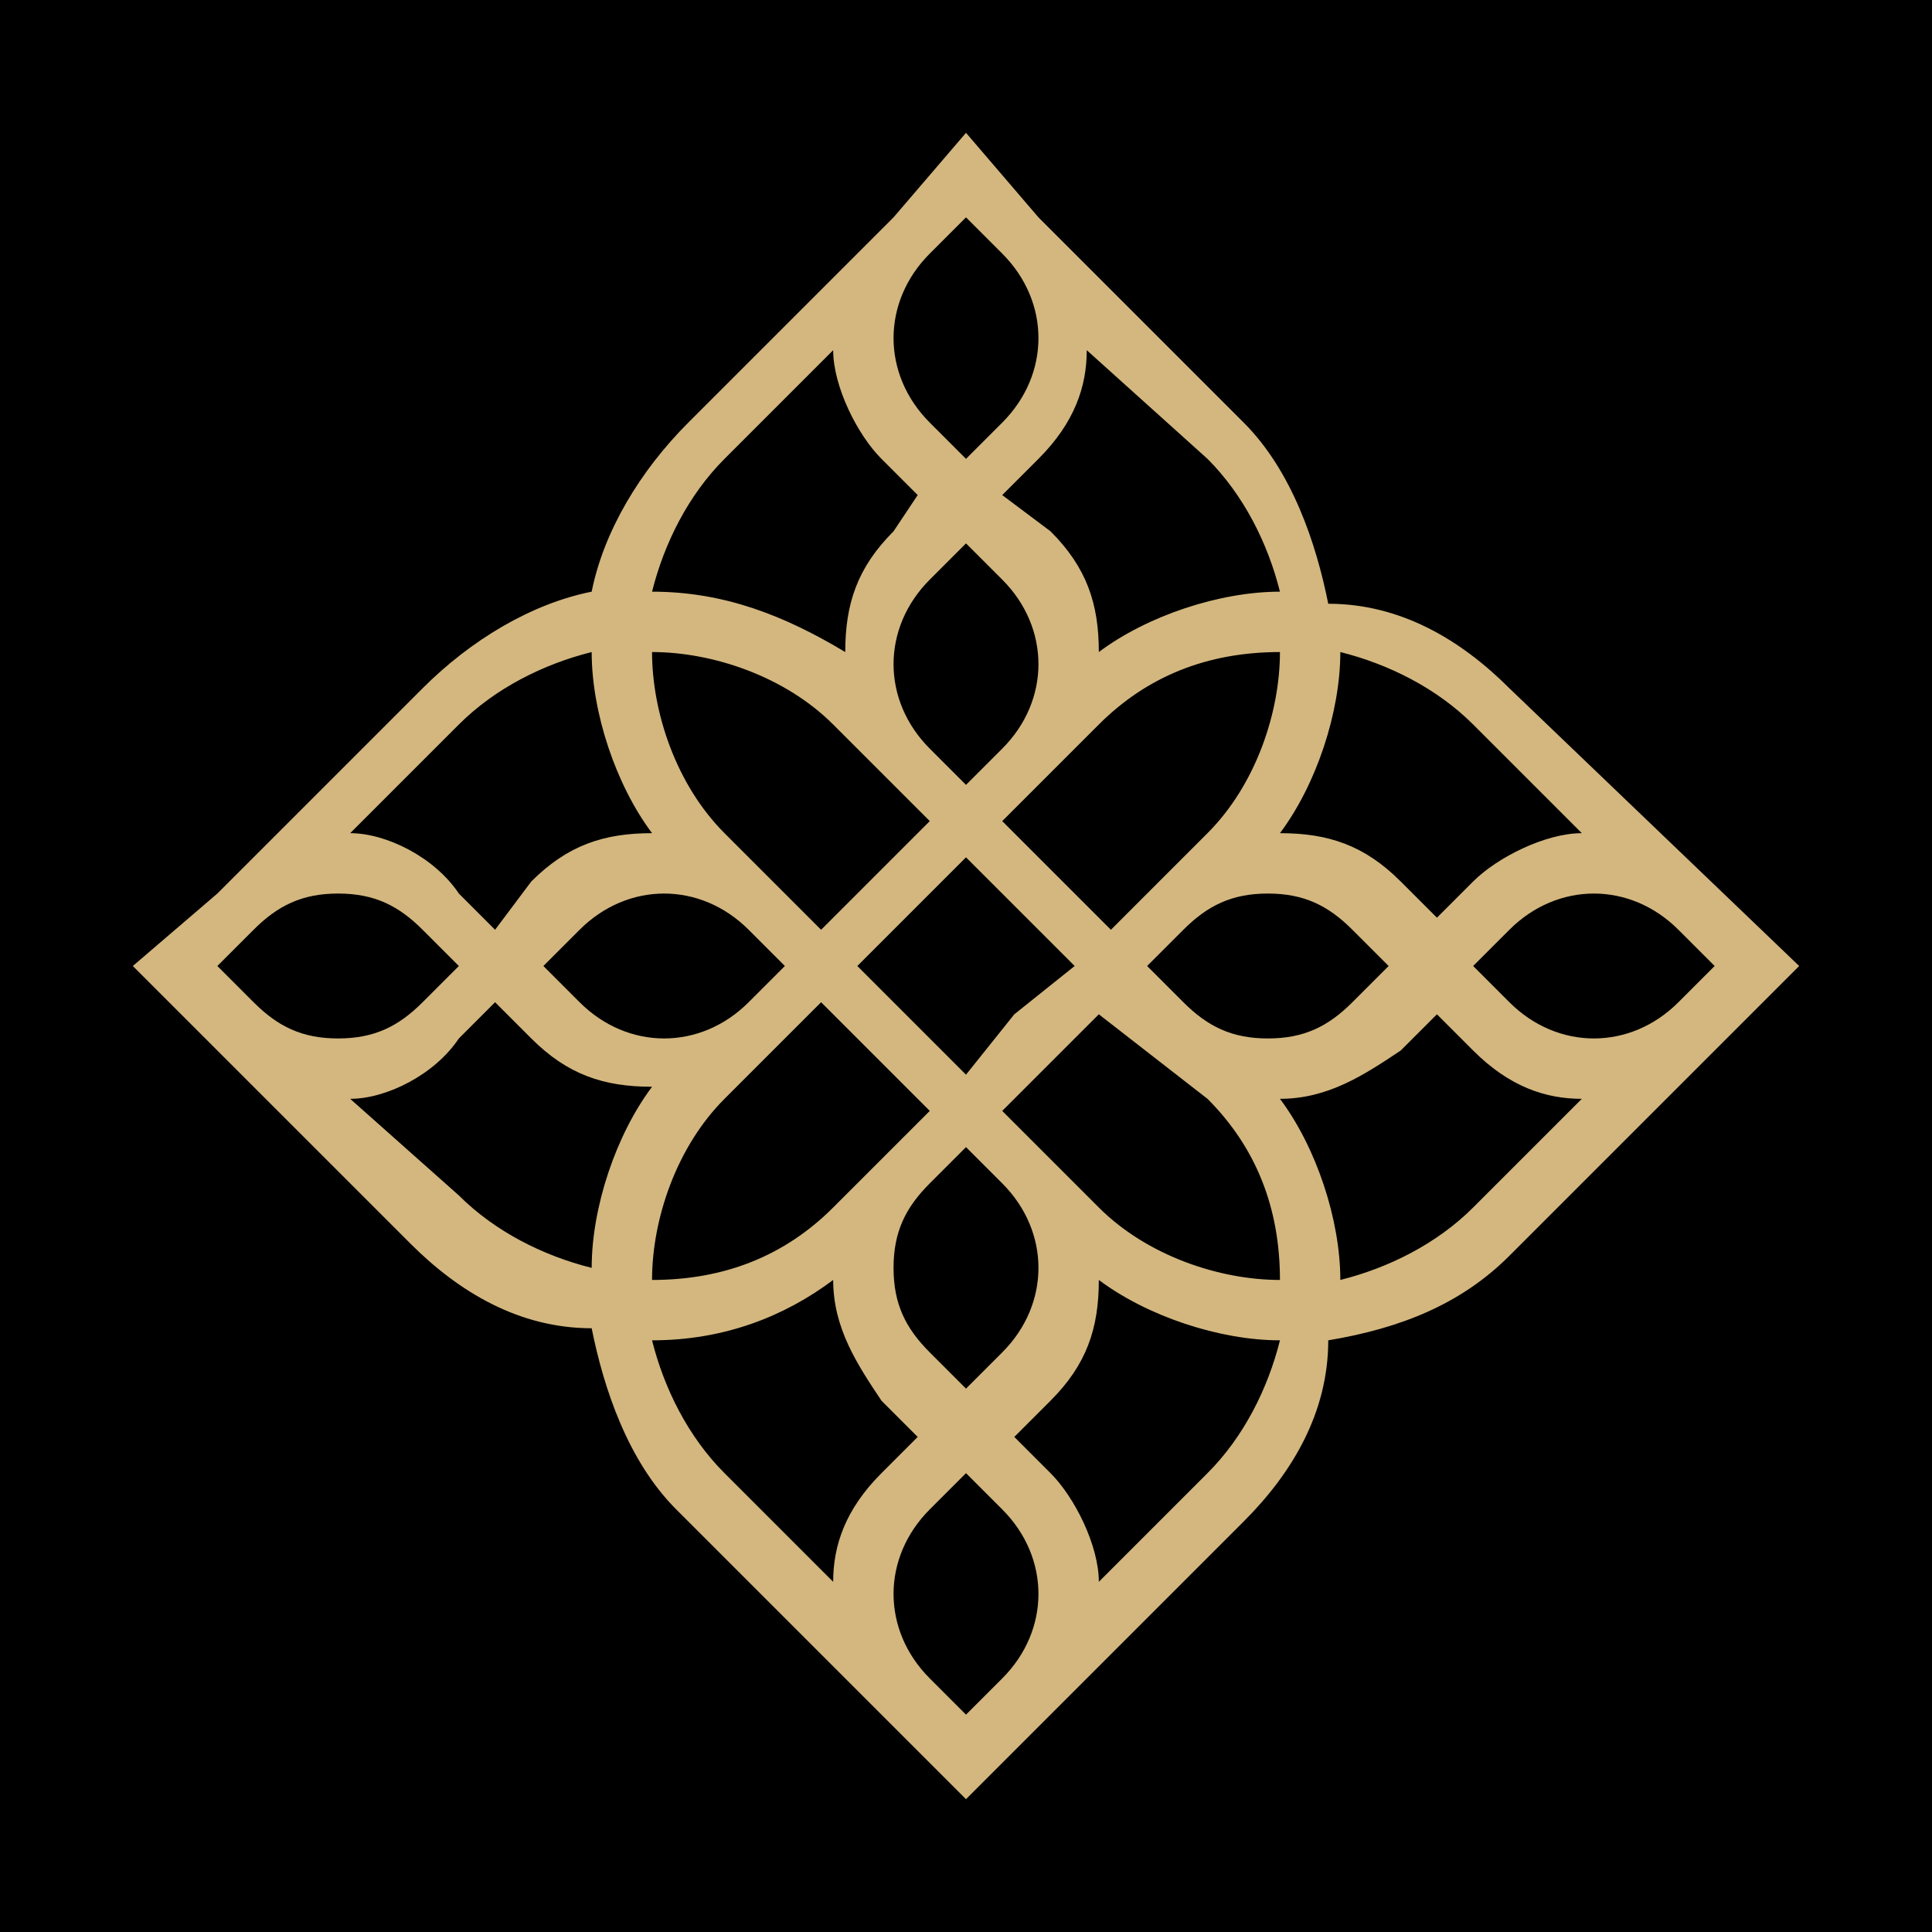
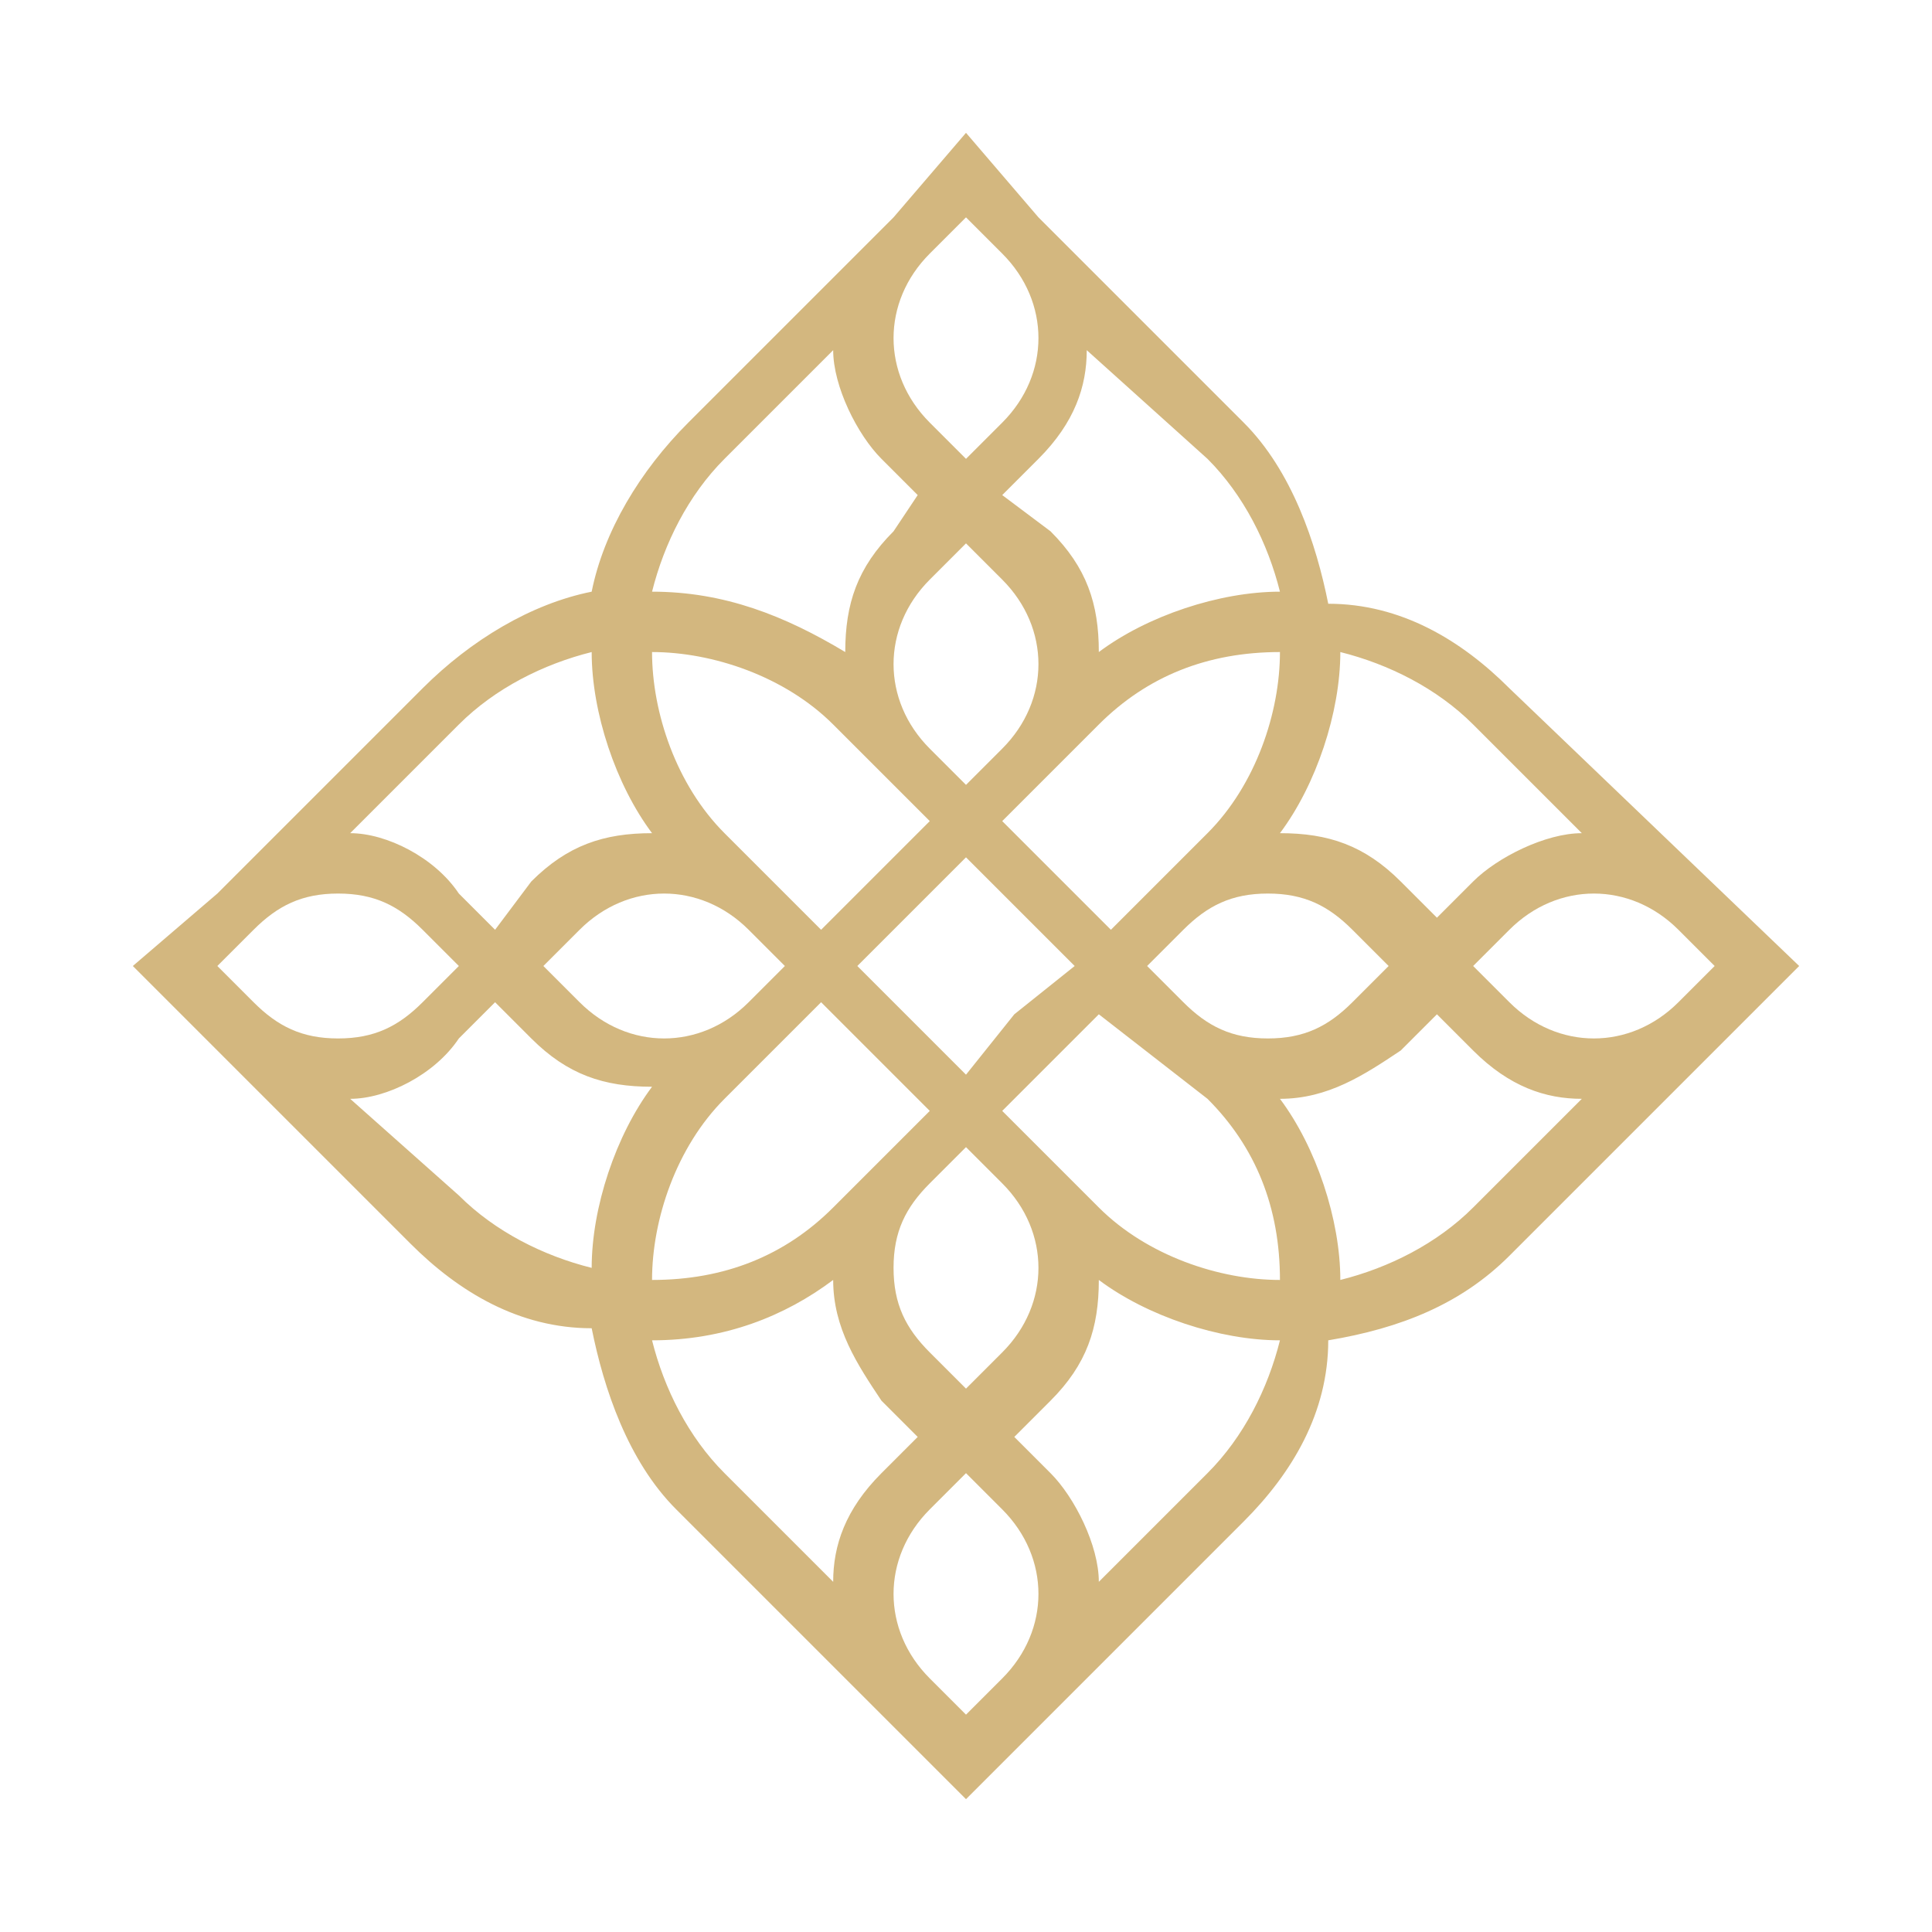
<svg xmlns="http://www.w3.org/2000/svg" id="Laag_1" x="0px" y="0px" viewBox="0 0 16 16" style="enable-background:new 0 0 16 16;" xml:space="preserve">
  <style type="text/css">	.st0{fill:#D3B77F;}</style>
-   <rect x="0" width="16" height="16" />
  <path class="st0" d="M12.5,5.7c-0.4-0.4-0.9-0.7-1.5-0.7c-0.1-0.5-0.3-1.1-0.7-1.5L8.6,1.8c0,0,0,0,0,0L8,1.1L7.4,1.8L5.7,3.5 C5.3,3.9,5,4.4,4.9,4.9C4.4,5,3.9,5.3,3.5,5.7L1.8,7.4L1.1,8l0.6,0.6c0,0,0,0,0,0l1.7,1.7c0.4,0.4,0.9,0.7,1.5,0.7 c0.1,0.5,0.3,1.1,0.7,1.5L8,14.9l2.3-2.3c0.4-0.4,0.7-0.9,0.7-1.5c0.6-0.1,1.1-0.3,1.5-0.7l1.7-1.7L14.9,8L12.5,5.7z M11.1,10.6 c0-0.5-0.2-1.1-0.5-1.5c0.4,0,0.7-0.2,1-0.4l0.3-0.3l0.3,0.3c0.3,0.3,0.6,0.4,0.9,0.4L12.2,10C11.9,10.3,11.5,10.5,11.1,10.6z  M6.9,2.9c0,0.3,0.2,0.7,0.4,0.9l0.3,0.3L7.4,4.4c-0.3,0.3-0.4,0.6-0.4,1C6.5,5.1,6,4.9,5.4,4.9C5.5,4.5,5.7,4.1,6,3.8L6.9,2.9z  M10,3.8c0.3,0.3,0.5,0.7,0.6,1.1c-0.5,0-1.1,0.2-1.5,0.5c0-0.4-0.1-0.7-0.4-1L8.3,4.1l0.3-0.3c0.3-0.3,0.4-0.6,0.4-0.9L10,3.8z  M12.2,6l0.9,0.9c-0.3,0-0.7,0.2-0.9,0.4l-0.3,0.3l-0.3-0.3c-0.3-0.3-0.6-0.4-1-0.4c0.3-0.4,0.5-1,0.5-1.5C11.5,5.5,11.9,5.7,12.2,6 z M10,6.9L9.3,7.6L9.2,7.7L8.3,6.8l0.3-0.3c0,0,0,0,0,0L9.1,6c0.4-0.4,0.9-0.6,1.5-0.6C10.6,5.9,10.4,6.5,10,6.9z M8.3,11.2L8,11.5 l-0.3-0.3c-0.2-0.2-0.3-0.4-0.3-0.7c0-0.3,0.1-0.5,0.3-0.7l0.1-0.1L8,9.5l0.3,0.3C8.7,10.2,8.7,10.8,8.3,11.2z M6.9,10 c-0.4,0.4-0.9,0.6-1.5,0.6c0-0.5,0.2-1.1,0.6-1.5l0.8-0.8l0.9,0.9L7.6,9.3L6.9,10z M6,6.9C5.6,6.5,5.4,5.9,5.4,5.4 c0.5,0,1.1,0.2,1.5,0.6l0.5,0.5l0.3,0.3L6.8,7.7L6.5,7.4L6,6.9z M7.7,4.8L8,4.5l0.3,0.3c0.4,0.4,0.4,1,0,1.4L8,6.5L7.7,6.2 C7.3,5.8,7.3,5.2,7.7,4.8z M8,8.9L7.1,8L8,7.1L8.9,8L8.4,8.4L8,8.9z M6.5,8L6.2,8.3c-0.4,0.4-1,0.4-1.4,0L4.5,8l0.3-0.3 c0.4-0.4,1-0.4,1.4,0L6.5,8z M9.5,8l0.2-0.2l0.1-0.1c0.2-0.2,0.4-0.3,0.7-0.3c0.3,0,0.5,0.1,0.7,0.3L11.5,8l-0.3,0.3 c-0.2,0.2-0.4,0.3-0.7,0.3c-0.3,0-0.5-0.1-0.7-0.3L9.5,8z M2.8,7.4c0.3,0,0.5,0.1,0.7,0.3L3.8,8L3.5,8.3C3.3,8.5,3.1,8.6,2.8,8.6 c-0.3,0-0.5-0.1-0.7-0.3L1.8,8l0.3-0.3C2.3,7.5,2.5,7.4,2.8,7.4z M7.7,13.9c-0.4-0.4-0.4-1,0-1.4L8,12.2l0.3,0.3 c0.4,0.4,0.4,1,0,1.4L8,14.2L7.7,13.9z M9.1,10L8.6,9.5L8.3,9.2l0.4-0.4l0.4-0.4L10,9.1c0.4,0.4,0.6,0.9,0.6,1.5 C10.1,10.6,9.5,10.4,9.1,10z M8.3,2.1c0.4,0.4,0.4,1,0,1.4L8,3.8L7.7,3.5c-0.4-0.4-0.4-1,0-1.4L8,1.8L8.3,2.1z M4.9,5.4 c0,0.5,0.2,1.1,0.5,1.5c-0.4,0-0.7,0.1-1,0.4L4.1,7.7L3.8,7.4C3.6,7.1,3.2,6.9,2.9,6.9L3.8,6C4.1,5.7,4.5,5.5,4.9,5.4z M3.8,8.6 l0.3-0.3l0.3,0.3c0.3,0.3,0.6,0.4,1,0.4c-0.3,0.4-0.5,1-0.5,1.5c-0.4-0.1-0.8-0.3-1.1-0.6L2.9,9.1C3.2,9.1,3.6,8.9,3.8,8.6z  M6.9,10.6c0,0.4,0.2,0.7,0.4,1l0.3,0.3l-0.3,0.3c-0.3,0.3-0.4,0.6-0.4,0.9L6,12.2c-0.3-0.3-0.5-0.7-0.6-1.1 C6,11.1,6.5,10.9,6.9,10.6z M9.1,13.1c0-0.3-0.2-0.7-0.4-0.9l-0.3-0.3l0.3-0.3c0.3-0.3,0.4-0.6,0.4-1c0.4,0.3,1,0.5,1.5,0.5 c-0.1,0.4-0.3,0.8-0.6,1.1L9.1,13.1z M13.9,8.3c-0.4,0.4-1,0.4-1.4,0L12.2,8l0.3-0.3c0.4-0.4,1-0.4,1.4,0L14.2,8L13.9,8.3z" />
</svg>